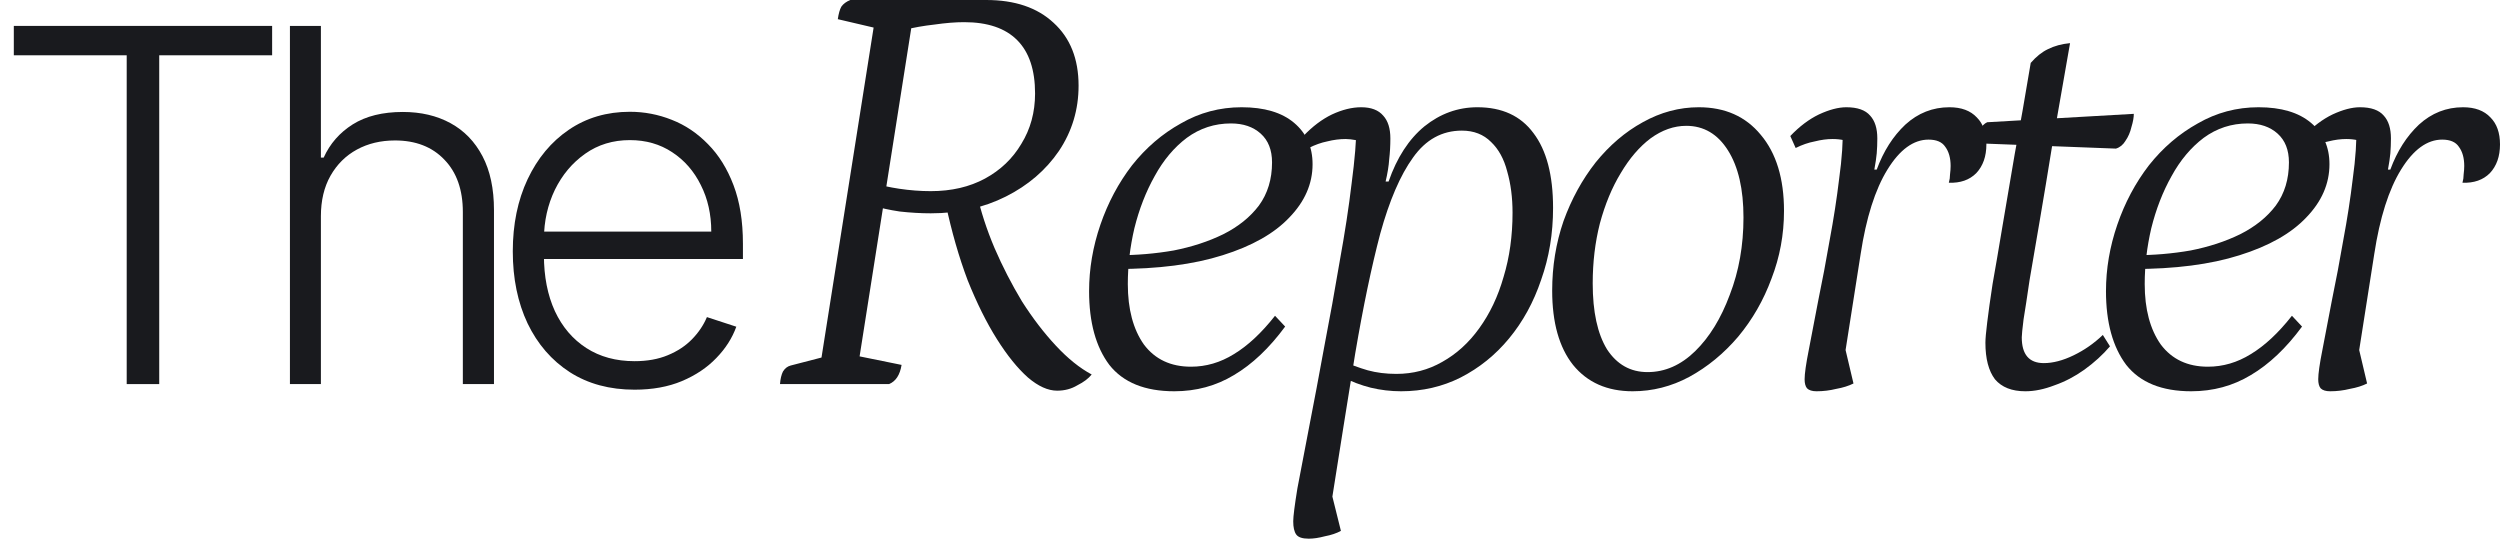
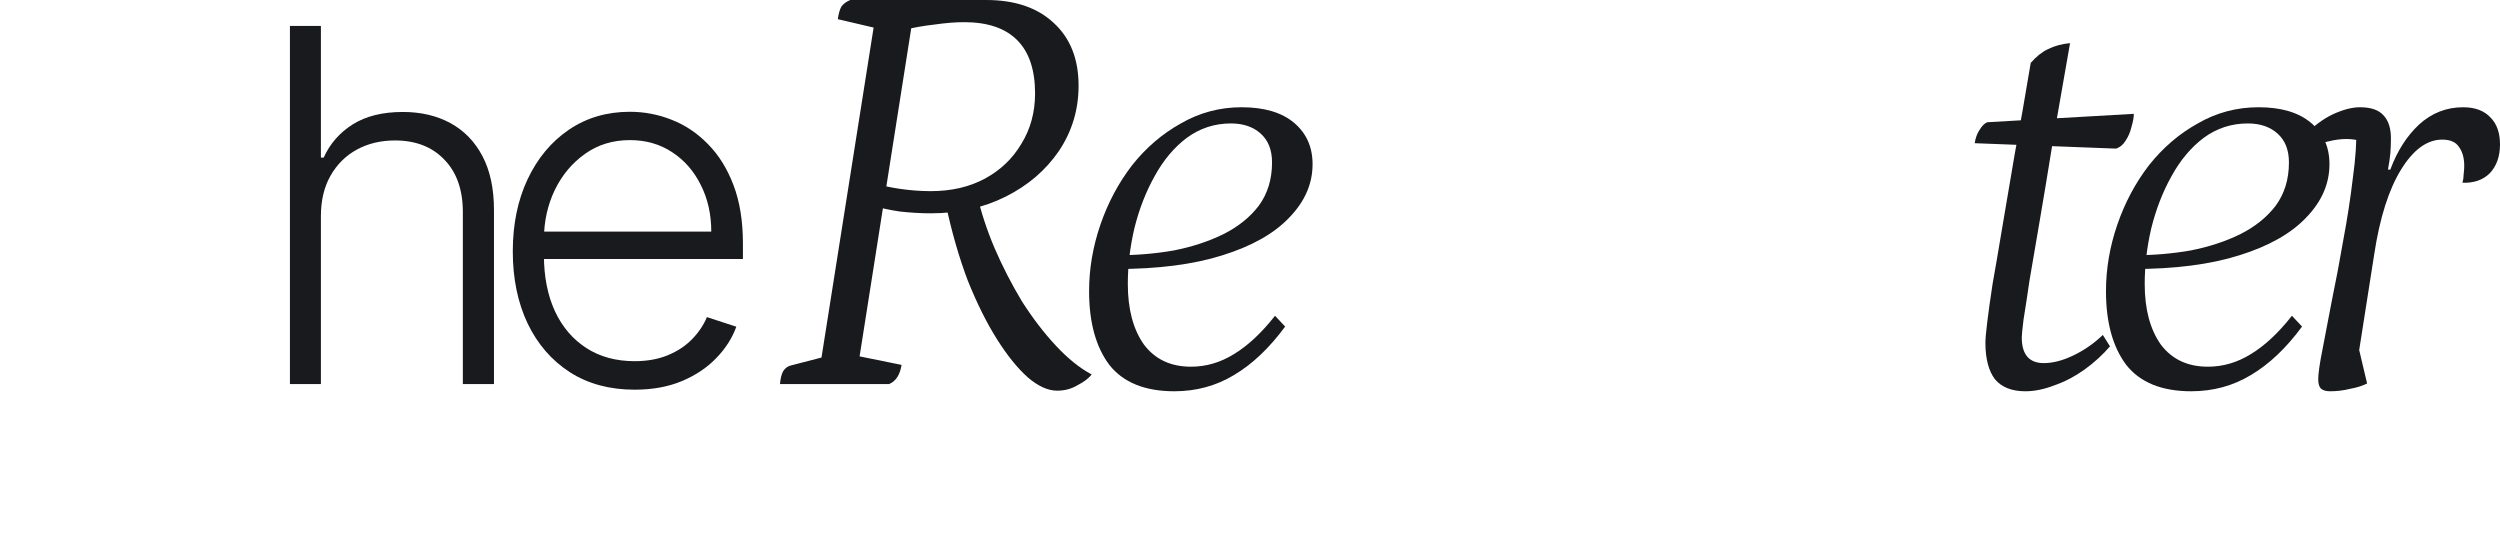
<svg xmlns="http://www.w3.org/2000/svg" width="181" height="39" viewBox="0 0 181 39" fill="none">
-   <path d="M1 4.003V1.876H19.702V4.003H11.528V27.808H9.173V4.003H1Z" fill="#191A1E" />
  <path d="M23.233 15.652V27.808H20.991V1.876H23.233V11.41H23.435C23.888 10.406 24.589 9.604 25.538 9.005C26.495 8.405 27.704 8.106 29.165 8.106C30.475 8.106 31.625 8.376 32.616 8.916C33.606 9.456 34.379 10.254 34.933 11.309C35.487 12.364 35.764 13.664 35.764 15.209V27.808H33.51V15.348C33.51 13.744 33.065 12.482 32.175 11.562C31.293 10.634 30.101 10.169 28.598 10.169C27.566 10.169 26.646 10.389 25.84 10.828C25.034 11.267 24.396 11.9 23.926 12.727C23.464 13.546 23.233 14.521 23.233 15.652Z" fill="#191A1E" />
  <path d="M45.942 28.213C44.137 28.213 42.575 27.791 41.257 26.947C39.939 26.094 38.919 24.916 38.197 23.414C37.483 21.903 37.126 20.164 37.126 18.197C37.126 16.239 37.483 14.5 38.197 12.98C38.919 11.453 39.914 10.258 41.181 9.397C42.458 8.528 43.931 8.093 45.602 8.093C46.651 8.093 47.663 8.287 48.637 8.675C49.611 9.055 50.484 9.642 51.257 10.435C52.037 11.22 52.654 12.212 53.108 13.411C53.561 14.601 53.788 16.011 53.788 17.64V18.754H38.675V16.766H51.496C51.496 15.517 51.244 14.394 50.74 13.398C50.245 12.394 49.552 11.6 48.662 11.018C47.781 10.435 46.761 10.144 45.602 10.144C44.376 10.144 43.297 10.473 42.365 11.132C41.433 11.79 40.703 12.66 40.174 13.74C39.653 14.821 39.389 16.002 39.38 17.285V18.476C39.38 20.02 39.645 21.371 40.174 22.527C40.711 23.675 41.471 24.566 42.453 25.199C43.436 25.832 44.599 26.149 45.942 26.149C46.857 26.149 47.659 26.005 48.347 25.718C49.044 25.431 49.628 25.047 50.098 24.566C50.576 24.076 50.937 23.541 51.181 22.958L53.309 23.654C53.015 24.473 52.533 25.229 51.861 25.921C51.198 26.613 50.367 27.17 49.367 27.592C48.377 28.006 47.235 28.213 45.942 28.213Z" fill="#191A1E" />
  <path d="M76.536 28.285C75.874 28.285 75.169 27.967 74.421 27.33C73.673 26.665 72.925 25.74 72.178 24.554C71.43 23.368 70.725 21.951 70.063 20.303C69.43 18.625 68.898 16.774 68.467 14.75L70.71 13.969C70.998 15.27 71.43 16.601 72.005 17.96C72.58 19.29 73.242 20.577 73.99 21.821C74.766 23.036 75.586 24.106 76.449 25.031C77.312 25.957 78.175 26.651 79.038 27.113C78.808 27.403 78.463 27.663 78.003 27.894C77.571 28.155 77.082 28.285 76.536 28.285ZM63.548 13.318C63.836 13.434 64.353 13.55 65.101 13.665C65.878 13.781 66.64 13.839 67.388 13.839C68.884 13.839 70.193 13.535 71.315 12.928C72.436 12.32 73.314 11.482 73.947 10.412C74.608 9.341 74.939 8.127 74.939 6.768C74.939 5.061 74.508 3.774 73.645 2.907C72.782 2.039 71.502 1.605 69.804 1.605C69.172 1.605 68.453 1.663 67.647 1.779C66.87 1.865 66.137 1.996 65.447 2.169L66.05 1.562L62.124 26.506L61.649 25.682L65.274 26.419C65.159 27.142 64.857 27.605 64.368 27.808H56.472C56.5 27.432 56.572 27.128 56.687 26.897C56.831 26.665 57.018 26.521 57.248 26.463L60.096 25.725L59.406 26.333L63.332 1.475L63.807 2.126L60.657 1.388C60.715 0.983 60.801 0.68 60.916 0.477C61.06 0.275 61.276 0.116 61.563 0H71.401C73.472 0 75.097 0.549 76.277 1.649C77.485 2.748 78.089 4.266 78.089 6.204C78.089 7.939 77.614 9.515 76.665 10.932C75.716 12.32 74.436 13.419 72.825 14.229C71.214 15.039 69.402 15.444 67.388 15.444C66.669 15.444 65.921 15.4 65.144 15.314C64.368 15.198 63.721 15.053 63.203 14.88L63.548 13.318Z" fill="#191A1E" />
  <path d="M85.02 28.328C82.891 28.328 81.323 27.692 80.317 26.419C79.339 25.118 78.85 23.339 78.85 21.083C78.85 19.464 79.123 17.859 79.669 16.268C80.216 14.677 80.978 13.246 81.956 11.973C82.963 10.701 84.142 9.689 85.494 8.937C86.846 8.156 88.313 7.765 89.895 7.765C91.535 7.765 92.801 8.141 93.693 8.893C94.584 9.645 95.03 10.643 95.03 11.886C95.03 13.304 94.469 14.591 93.347 15.748C92.254 16.904 90.643 17.815 88.515 18.48C86.415 19.146 83.84 19.478 80.791 19.478L80.877 18.48C82.287 18.48 83.653 18.365 84.977 18.134C86.3 17.873 87.494 17.483 88.558 16.962C89.651 16.413 90.514 15.719 91.147 14.88C91.78 14.012 92.096 12.971 92.096 11.756C92.096 10.86 91.823 10.166 91.276 9.674C90.73 9.182 90.011 8.937 89.119 8.937C87.939 8.937 86.875 9.284 85.926 9.978C85.005 10.672 84.229 11.597 83.596 12.754C82.963 13.882 82.474 15.14 82.129 16.528C81.812 17.888 81.654 19.233 81.654 20.563C81.654 22.385 82.043 23.845 82.819 24.944C83.625 26.015 84.761 26.549 86.228 26.549C87.321 26.549 88.357 26.246 89.335 25.639C90.341 25.031 91.334 24.106 92.312 22.862L93.045 23.643C91.895 25.205 90.658 26.376 89.335 27.157C88.04 27.938 86.602 28.328 85.02 28.328Z" fill="#191A1E" />
-   <path d="M94.751 39C94.291 39 93.989 38.899 93.845 38.696C93.702 38.494 93.63 38.176 93.63 37.742C93.63 37.395 93.73 36.6 93.932 35.356C94.162 34.141 94.45 32.637 94.795 30.844C95.14 29.08 95.499 27.171 95.873 25.118C96.276 23.036 96.65 20.968 96.995 18.914C97.369 16.861 97.657 14.981 97.858 13.275C98.088 11.54 98.203 10.137 98.203 9.067L98.851 10.368C98.736 10.281 98.52 10.209 98.203 10.151C97.887 10.093 97.628 10.065 97.427 10.065C96.995 10.065 96.549 10.122 96.089 10.238C95.658 10.325 95.212 10.484 94.751 10.715L94.363 9.848C95.025 9.153 95.715 8.633 96.434 8.286C97.182 7.939 97.887 7.765 98.549 7.765C99.268 7.765 99.8 7.968 100.145 8.373C100.49 8.749 100.663 9.298 100.663 10.021C100.663 10.542 100.634 11.048 100.577 11.54C100.548 12.002 100.461 12.537 100.318 13.145H100.533C101.137 11.409 102 10.079 103.122 9.153C104.273 8.228 105.553 7.765 106.962 7.765C108.746 7.765 110.098 8.387 111.018 9.631C111.968 10.874 112.442 12.682 112.442 15.053C112.442 16.904 112.155 18.64 111.579 20.259C111.033 21.879 110.256 23.296 109.249 24.511C108.271 25.696 107.106 26.636 105.754 27.33C104.431 27.995 102.993 28.328 101.44 28.328C100.692 28.328 99.958 28.241 99.239 28.068C98.549 27.894 97.858 27.634 97.168 27.287L96.909 26.029C97.714 26.376 98.419 26.636 99.023 26.81C99.656 26.983 100.346 27.07 101.094 27.07C102.302 27.07 103.41 26.781 104.417 26.202C105.452 25.624 106.344 24.814 107.092 23.773C107.869 22.703 108.458 21.459 108.861 20.042C109.292 18.625 109.508 17.078 109.508 15.4C109.508 14.301 109.379 13.304 109.12 12.407C108.89 11.511 108.501 10.802 107.955 10.281C107.408 9.732 106.704 9.457 105.841 9.457C104.402 9.457 103.223 10.108 102.302 11.409C101.382 12.682 100.591 14.518 99.929 16.919C99.296 19.319 98.692 22.211 98.117 25.595C97.57 28.979 96.966 32.767 96.305 36.961L96.219 34.965L97.082 38.436C96.765 38.61 96.377 38.74 95.916 38.827C95.485 38.942 95.097 39 94.751 39Z" fill="#191A1E" />
-   <path d="M118.203 28.328C116.362 28.328 114.924 27.692 113.888 26.419C112.881 25.147 112.378 23.354 112.378 21.04C112.378 19.276 112.651 17.598 113.198 16.008C113.773 14.417 114.55 13 115.528 11.756C116.534 10.513 117.671 9.544 118.936 8.85C120.231 8.127 121.583 7.765 122.992 7.765C124.891 7.765 126.387 8.43 127.48 9.761C128.602 11.091 129.162 12.928 129.162 15.27C129.162 16.977 128.86 18.611 128.256 20.172C127.681 21.734 126.876 23.137 125.84 24.38C124.804 25.595 123.625 26.564 122.302 27.287C121.007 27.981 119.641 28.328 118.203 28.328ZM119.281 26.94C120.547 26.94 121.698 26.434 122.733 25.422C123.769 24.409 124.603 23.05 125.236 21.344C125.898 19.637 126.228 17.772 126.228 15.748C126.228 13.694 125.854 12.075 125.106 10.889C124.359 9.703 123.352 9.11 122.086 9.11C121.194 9.11 120.331 9.414 119.497 10.021C118.692 10.629 117.973 11.467 117.34 12.537C116.707 13.578 116.204 14.793 115.83 16.181C115.484 17.541 115.312 18.987 115.312 20.52C115.312 22.573 115.657 24.163 116.347 25.291C117.067 26.39 118.045 26.94 119.281 26.94Z" fill="#191A1E" />
-   <path d="M131.517 28.328C131.2 28.328 130.97 28.256 130.826 28.111C130.711 27.967 130.654 27.75 130.654 27.46C130.654 27.056 130.754 26.347 130.956 25.335C131.157 24.323 131.387 23.122 131.646 21.734C131.934 20.346 132.207 18.9 132.466 17.396C132.753 15.863 132.984 14.374 133.156 12.928C133.358 11.482 133.444 10.195 133.415 9.067L134.105 10.368C133.99 10.281 133.789 10.209 133.501 10.151C133.242 10.093 132.969 10.065 132.682 10.065C132.279 10.065 131.847 10.122 131.387 10.238C130.927 10.325 130.467 10.484 130.006 10.715L129.618 9.848C130.28 9.153 130.97 8.633 131.689 8.286C132.437 7.939 133.099 7.765 133.674 7.765C134.479 7.765 135.055 7.968 135.4 8.373C135.745 8.749 135.918 9.298 135.918 10.021C135.918 10.397 135.903 10.759 135.875 11.106C135.846 11.424 135.788 11.814 135.702 12.277H135.875C136.364 10.947 137.054 9.862 137.946 9.023C138.866 8.185 139.93 7.765 141.139 7.765C142.002 7.765 142.663 8.011 143.123 8.503C143.584 8.966 143.814 9.616 143.814 10.455C143.814 11.323 143.569 12.017 143.08 12.537C142.591 13.029 141.93 13.26 141.095 13.231C141.153 13.029 141.182 12.826 141.182 12.624C141.211 12.393 141.225 12.19 141.225 12.017C141.225 11.438 141.095 10.976 140.837 10.629C140.606 10.281 140.204 10.108 139.628 10.108C138.535 10.108 137.543 10.831 136.651 12.277C135.759 13.723 135.112 15.762 134.71 18.394L133.458 26.376L133.372 24.294L134.192 27.764C133.847 27.938 133.429 28.068 132.94 28.155C132.48 28.27 132.006 28.328 131.517 28.328Z" fill="#191A1E" />
  <path d="M146.635 28.328C145.657 28.328 144.924 28.039 144.435 27.46C143.975 26.853 143.744 25.971 143.744 24.814C143.744 24.525 143.788 24.033 143.874 23.339C143.96 22.616 144.09 21.691 144.262 20.563C144.464 19.435 144.694 18.09 144.953 16.528C145.212 14.967 145.514 13.188 145.859 11.192C146.233 9.197 146.621 6.984 147.024 4.555C147.426 4.092 147.844 3.76 148.275 3.557C148.735 3.326 149.267 3.181 149.872 3.123C149.411 5.726 148.994 8.112 148.62 10.281C148.275 12.422 147.959 14.33 147.671 16.008C147.383 17.656 147.139 19.088 146.937 20.303C146.765 21.488 146.621 22.428 146.506 23.122C146.42 23.817 146.376 24.25 146.376 24.424C146.376 25.667 146.909 26.289 147.973 26.289C148.635 26.289 149.354 26.101 150.13 25.725C150.907 25.349 151.612 24.858 152.245 24.25L152.762 25.075C152.245 25.682 151.626 26.246 150.907 26.766C150.217 27.258 149.498 27.634 148.75 27.894C148.002 28.183 147.297 28.328 146.635 28.328ZM153.194 10.759L142.968 10.368C143.025 9.992 143.14 9.674 143.313 9.414C143.486 9.125 143.673 8.937 143.874 8.85L154.488 8.242C154.488 8.503 154.431 8.821 154.316 9.197C154.229 9.573 154.086 9.905 153.884 10.195C153.712 10.484 153.482 10.672 153.194 10.759Z" fill="#191A1E" />
  <path d="M158.643 28.328C156.514 28.328 154.947 27.692 153.94 26.419C152.962 25.118 152.473 23.339 152.473 21.083C152.473 19.464 152.746 17.859 153.293 16.268C153.839 14.677 154.601 13.246 155.579 11.973C156.586 10.701 157.766 9.689 159.118 8.937C160.47 8.156 161.937 7.765 163.519 7.765C165.158 7.765 166.424 8.141 167.316 8.893C168.207 9.645 168.653 10.643 168.653 11.886C168.653 13.304 168.092 14.591 166.971 15.748C165.877 16.904 164.267 17.815 162.138 18.48C160.038 19.146 157.464 19.478 154.414 19.478L154.501 18.48C155.91 18.48 157.277 18.365 158.6 18.134C159.923 17.873 161.117 17.483 162.181 16.962C163.274 16.413 164.137 15.719 164.77 14.88C165.403 14.012 165.719 12.971 165.719 11.756C165.719 10.86 165.446 10.166 164.899 9.674C164.353 9.182 163.634 8.937 162.742 8.937C161.563 8.937 160.498 9.284 159.549 9.978C158.629 10.672 157.852 11.597 157.219 12.754C156.586 13.882 156.097 15.14 155.752 16.528C155.436 17.888 155.277 19.233 155.277 20.563C155.277 22.385 155.666 23.845 156.442 24.944C157.248 26.015 158.384 26.549 159.851 26.549C160.944 26.549 161.98 26.246 162.958 25.639C163.965 25.031 164.957 24.106 165.935 22.862L166.668 23.643C165.518 25.205 164.281 26.376 162.958 27.157C161.663 27.938 160.225 28.328 158.643 28.328Z" fill="#191A1E" />
  <path d="M168.703 28.328C168.386 28.328 168.156 28.256 168.012 28.111C167.897 27.967 167.84 27.75 167.84 27.46C167.84 27.056 167.94 26.347 168.142 25.335C168.343 24.323 168.573 23.122 168.832 21.734C169.12 20.346 169.393 18.9 169.652 17.396C169.94 15.863 170.17 14.374 170.342 12.928C170.544 11.482 170.63 10.195 170.601 9.067L171.292 10.368C171.177 10.281 170.975 10.209 170.688 10.151C170.429 10.093 170.155 10.065 169.868 10.065C169.465 10.065 169.034 10.122 168.573 10.238C168.113 10.325 167.653 10.484 167.193 10.715L166.804 9.848C167.466 9.153 168.156 8.633 168.875 8.286C169.623 7.939 170.285 7.765 170.86 7.765C171.666 7.765 172.241 7.968 172.586 8.373C172.931 8.749 173.104 9.298 173.104 10.021C173.104 10.397 173.089 10.759 173.061 11.106C173.032 11.424 172.974 11.814 172.888 12.277H173.061C173.55 10.947 174.24 9.862 175.132 9.023C176.052 8.185 177.117 7.765 178.325 7.765C179.188 7.765 179.849 8.011 180.31 8.503C180.77 8.966 181 9.616 181 10.455C181 11.323 180.755 12.017 180.266 12.537C179.777 13.029 179.116 13.26 178.282 13.231C178.339 13.029 178.368 12.826 178.368 12.624C178.397 12.393 178.411 12.19 178.411 12.017C178.411 11.438 178.282 10.976 178.023 10.629C177.793 10.281 177.39 10.108 176.815 10.108C175.722 10.108 174.729 10.831 173.837 12.277C172.946 13.723 172.298 15.762 171.896 18.394L170.644 26.376L170.558 24.294L171.378 27.764C171.033 27.938 170.616 28.068 170.127 28.155C169.666 28.27 169.192 28.328 168.703 28.328Z" fill="#191A1E" />
</svg>